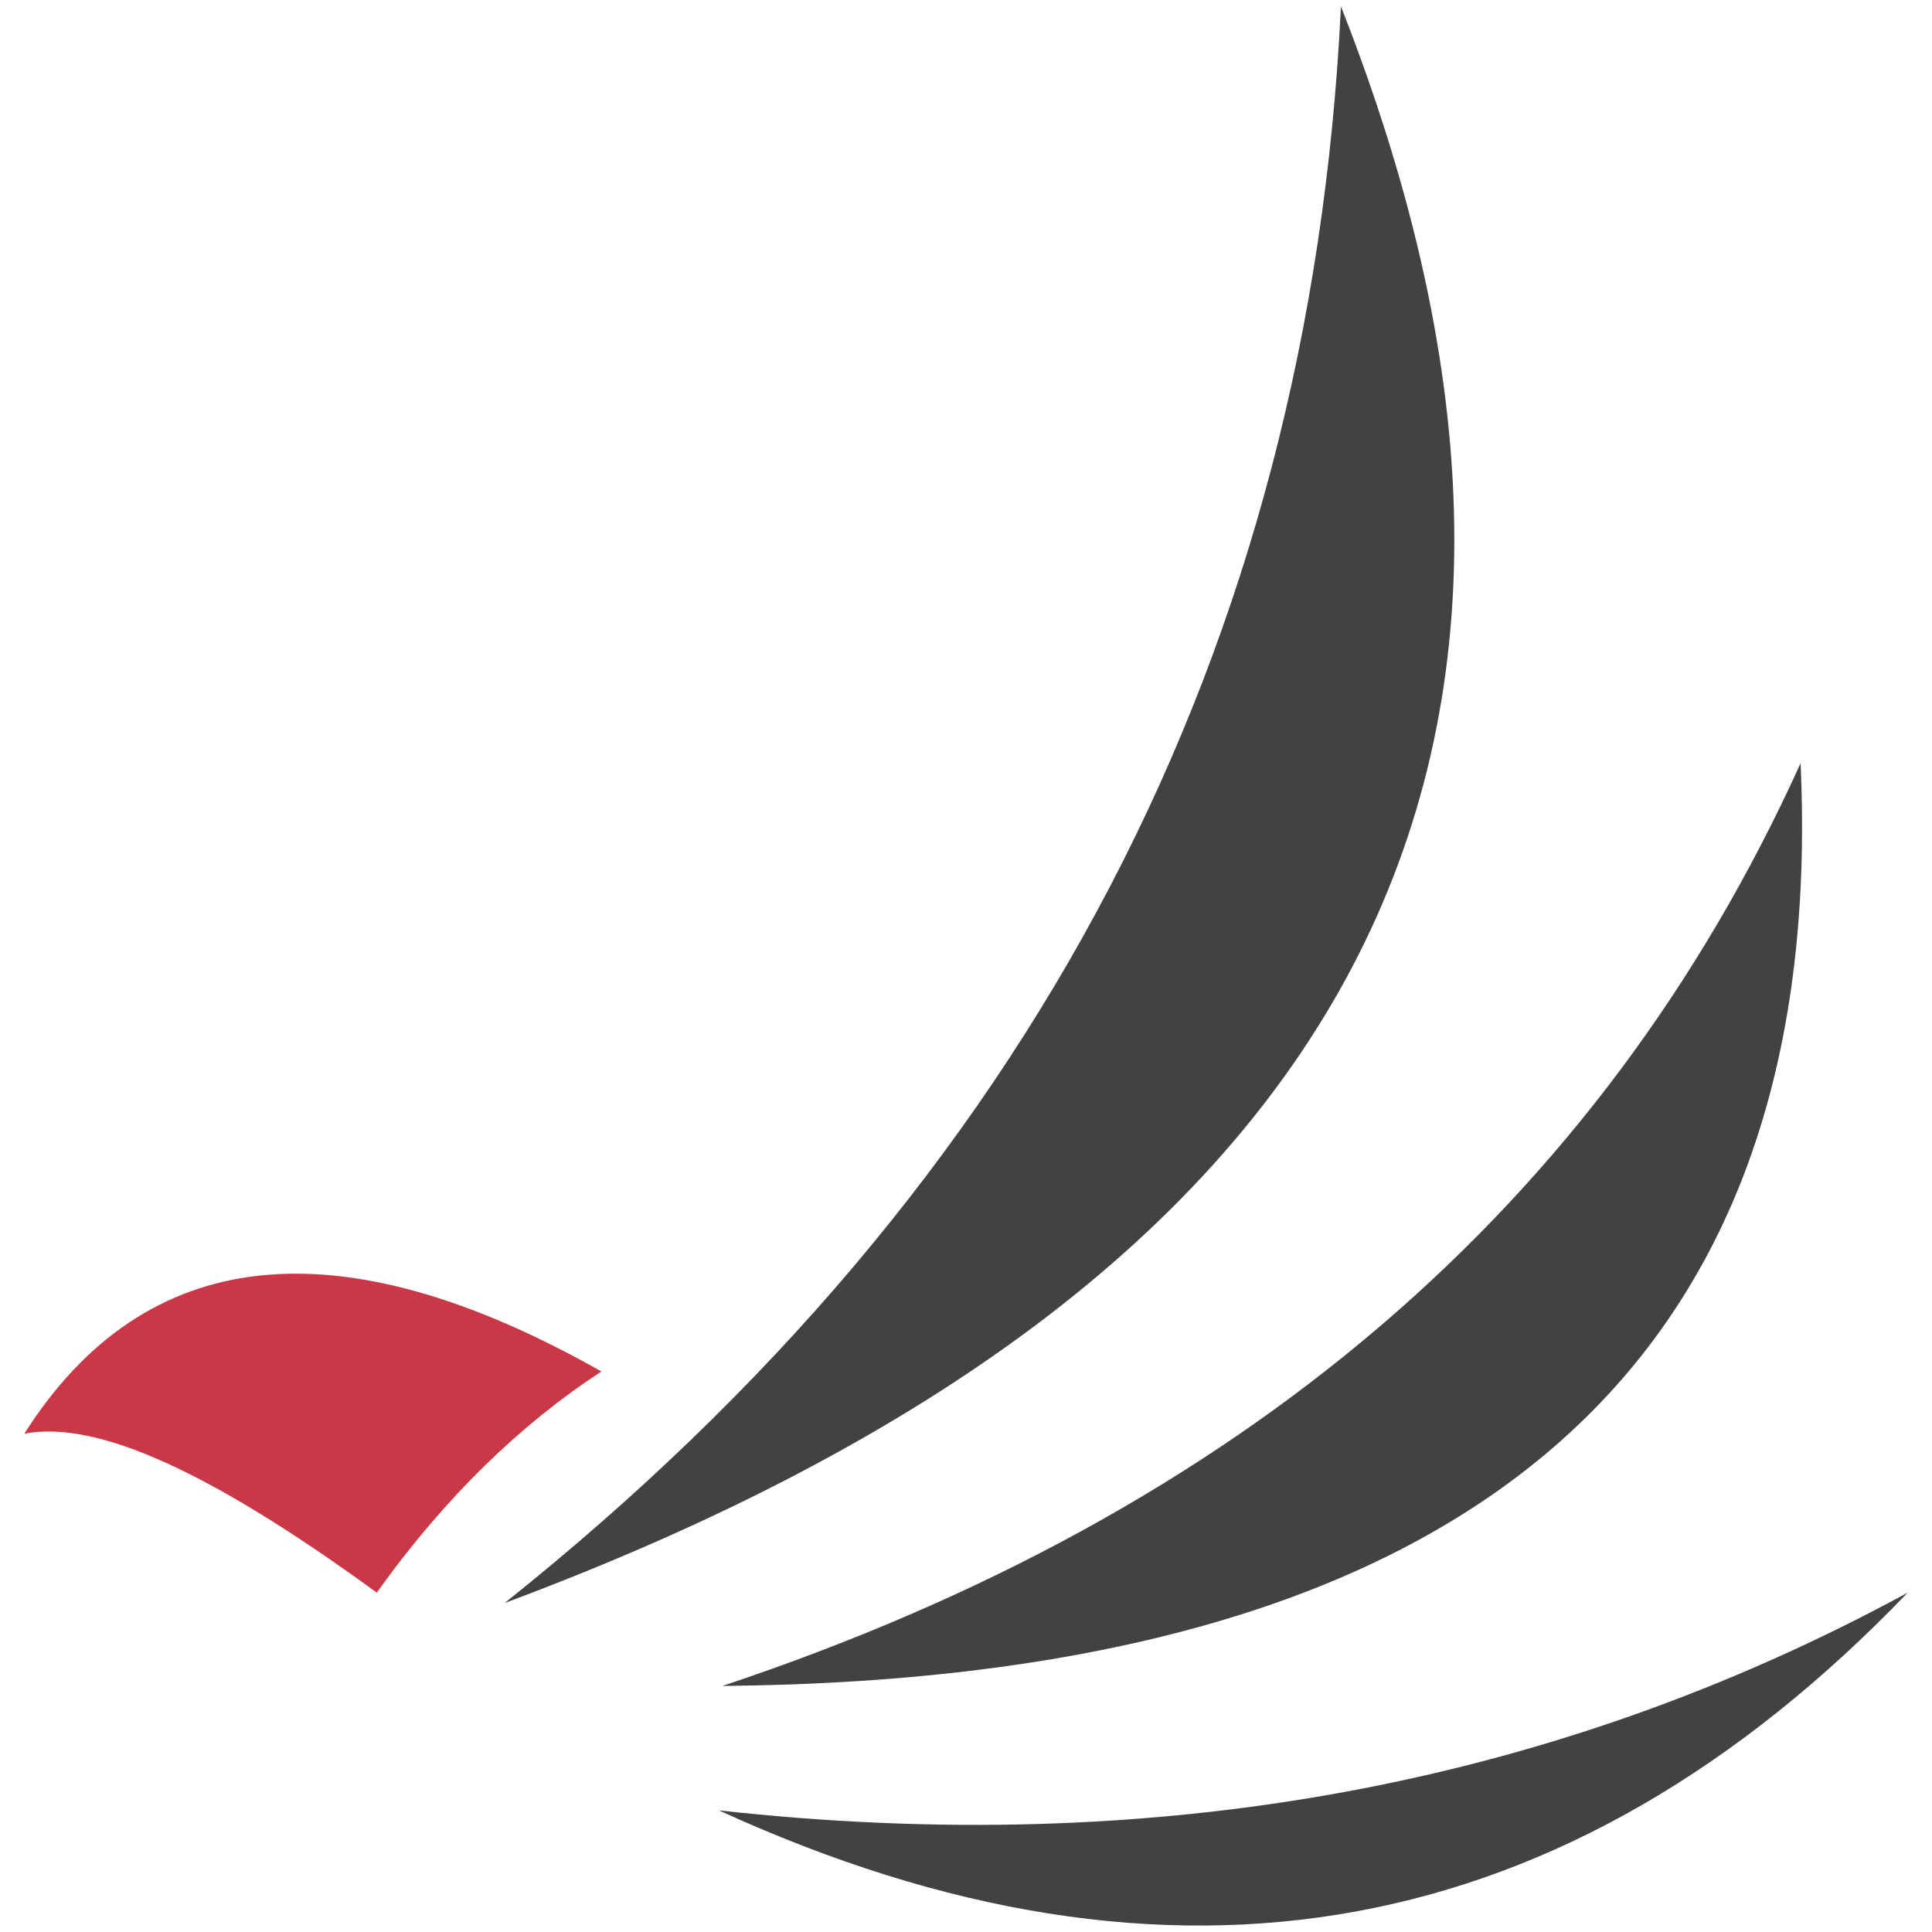
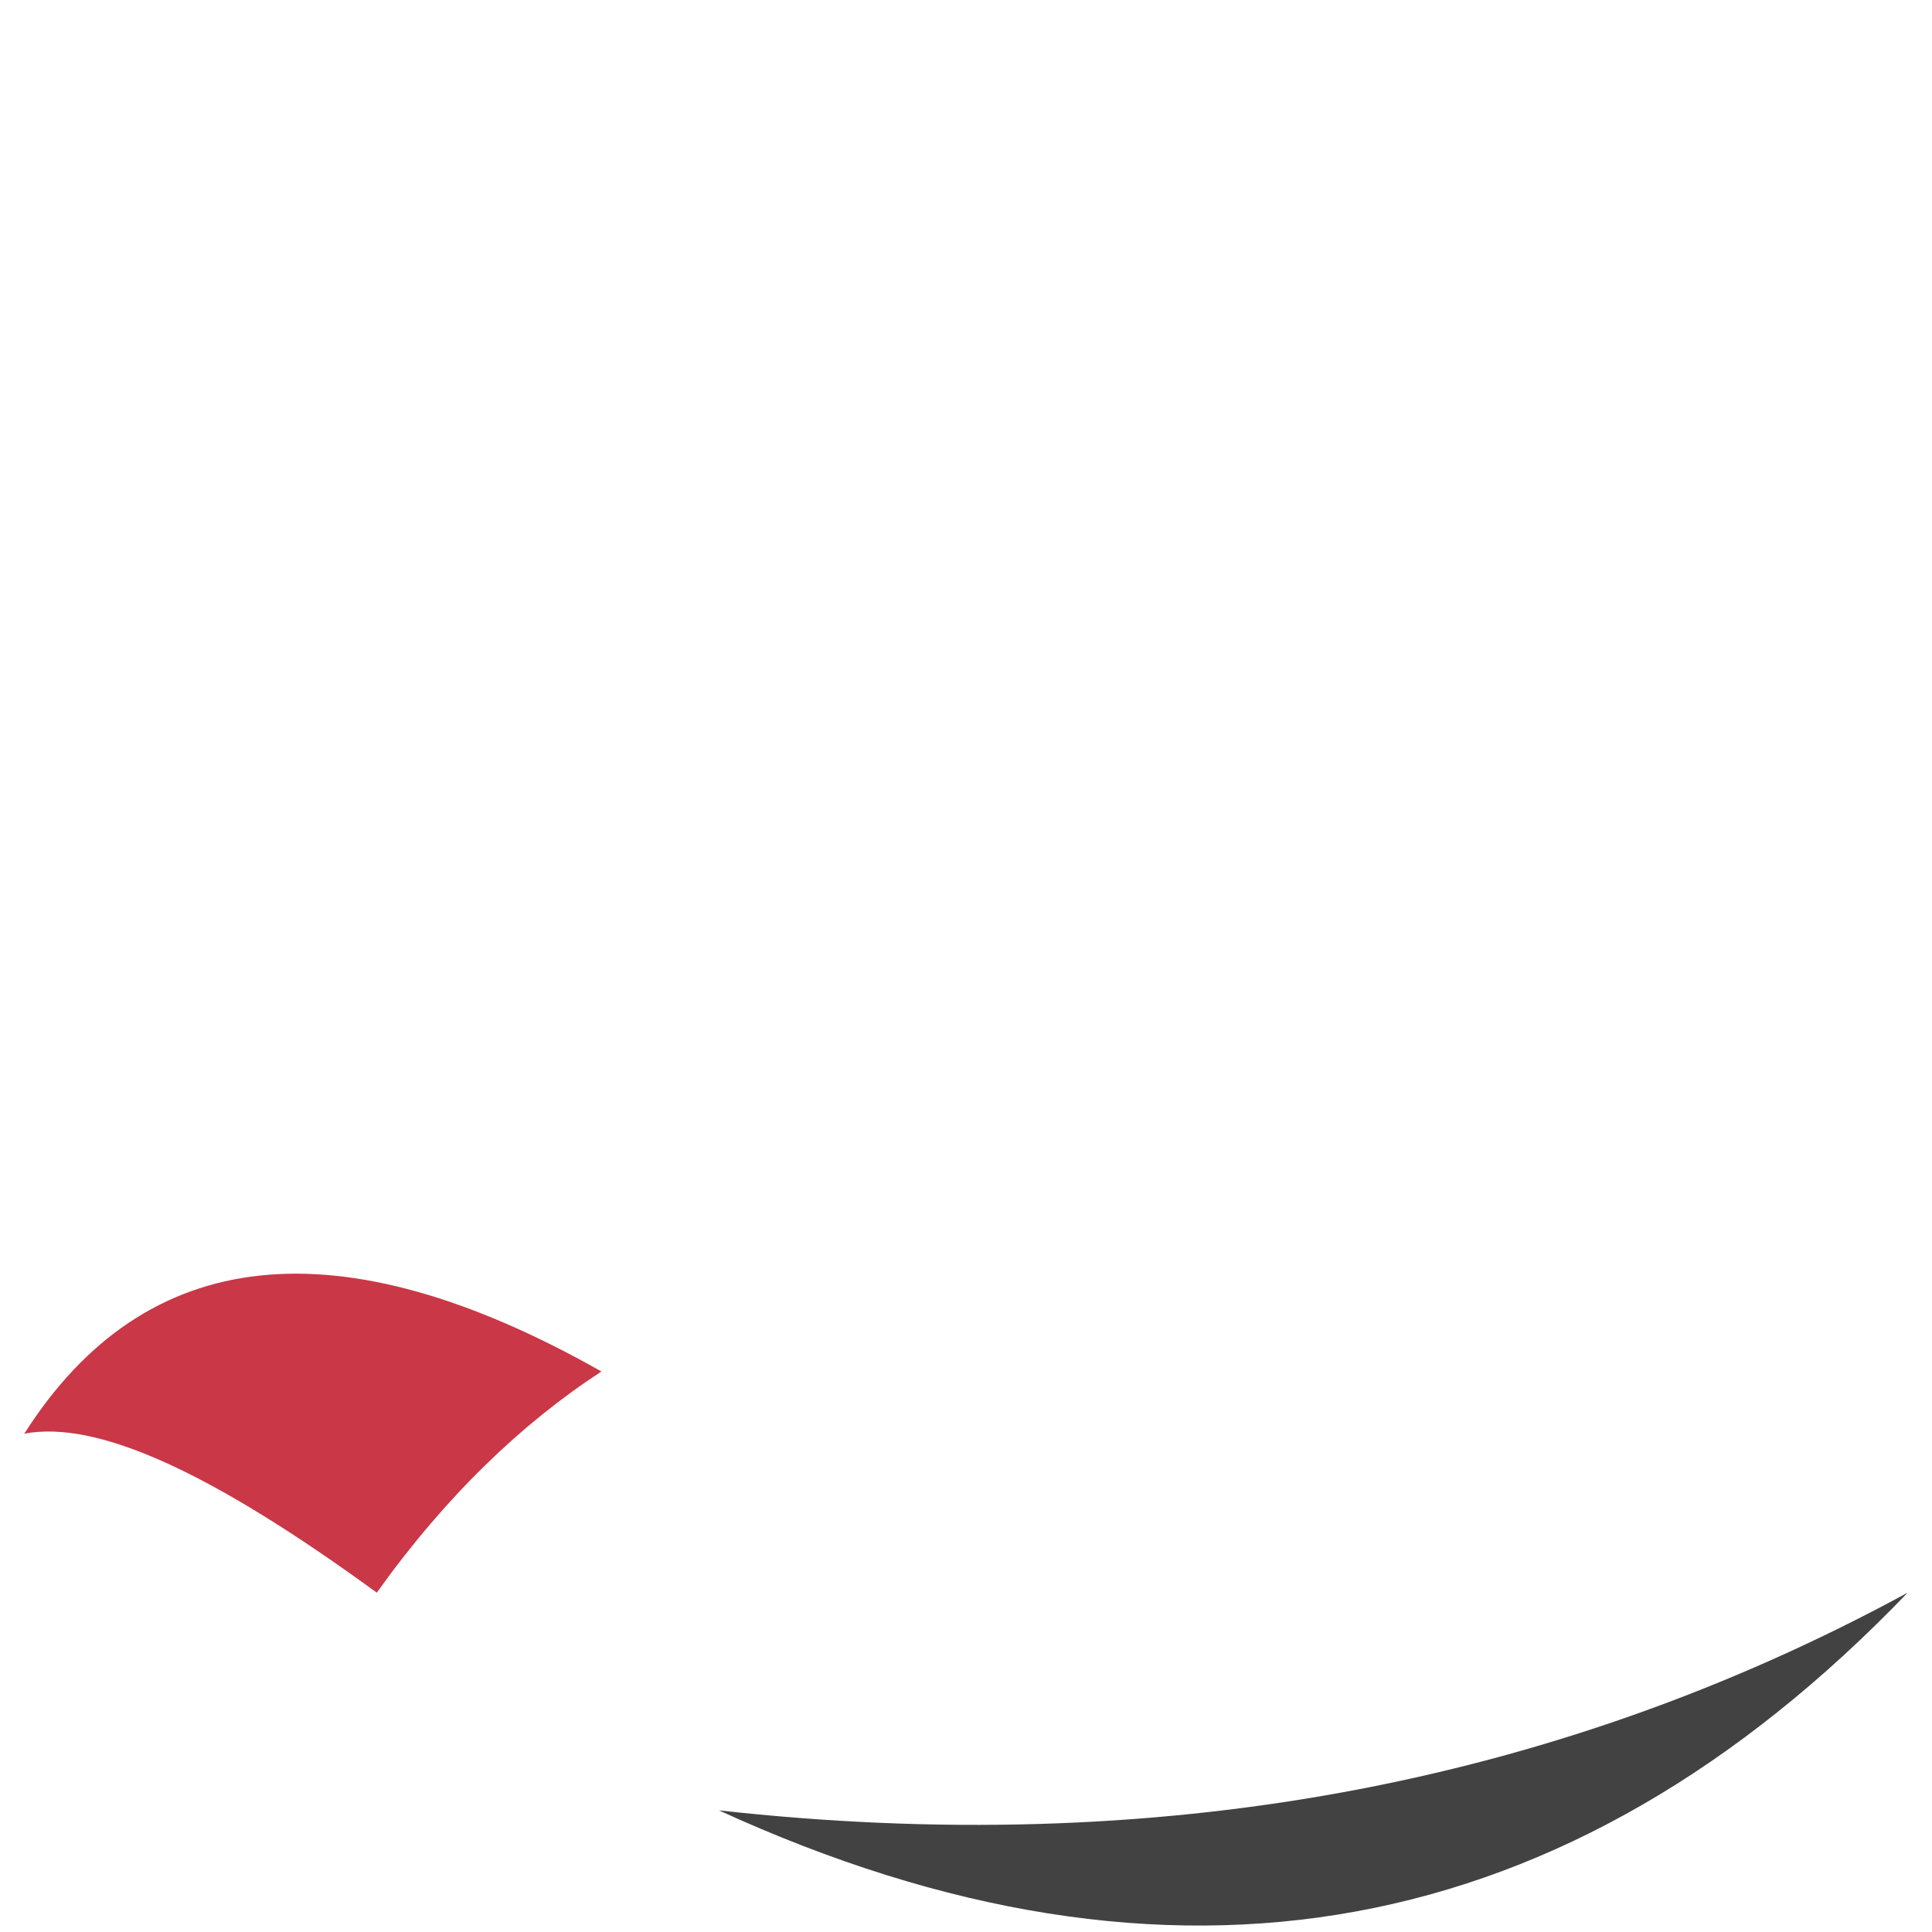
<svg xmlns="http://www.w3.org/2000/svg" xml:space="preserve" width="4.167in" height="4.167in" version="1.0" style="shape-rendering:geometricPrecision; text-rendering:geometricPrecision; image-rendering:optimizeQuality; fill-rule:evenodd; clip-rule:evenodd" viewBox="0 0 4166.66 4166.66">
  <defs>
    <style type="text/css">
   
    .fil1 {fill:#CA3747}
    .fil0 {fill:#424242}
   
  </style>
  </defs>
  <g id="Layer_x0020_1">
    <g id="راه_x0020_تمدن_x0020_پارسیان.eps">
-       <path class="fil0" d="M1088.35 3457.16c1840.86,-685.67 2437.11,-1833.46 1803.6,-3443.27 -67.06,1386.25 -663.31,2534 -1803.6,3443.27z" />
-       <path class="fil0" d="M1557.89 3636.04c1609.85,-14.93 2384.93,-685.68 2325.33,-1989.94 -432.27,953.99 -1207.39,1617.28 -2325.33,1989.94z" />
      <path class="fil0" d="M1550.46 3904.34c976.34,447.18 1833.44,290.65 2563.8,-469.54 -767.65,417.38 -1624.74,573.87 -2563.8,469.54z" />
      <path class="fil1" d="M52.4 3091.95c260.86,-409.91 678.21,-454.61 1244.65,-134.13 -171.41,111.81 -335.39,268.32 -484.45,477 -357.75,-260.87 -603.68,-372.66 -760.2,-342.86l0 -0.01z" />
    </g>
  </g>
</svg>